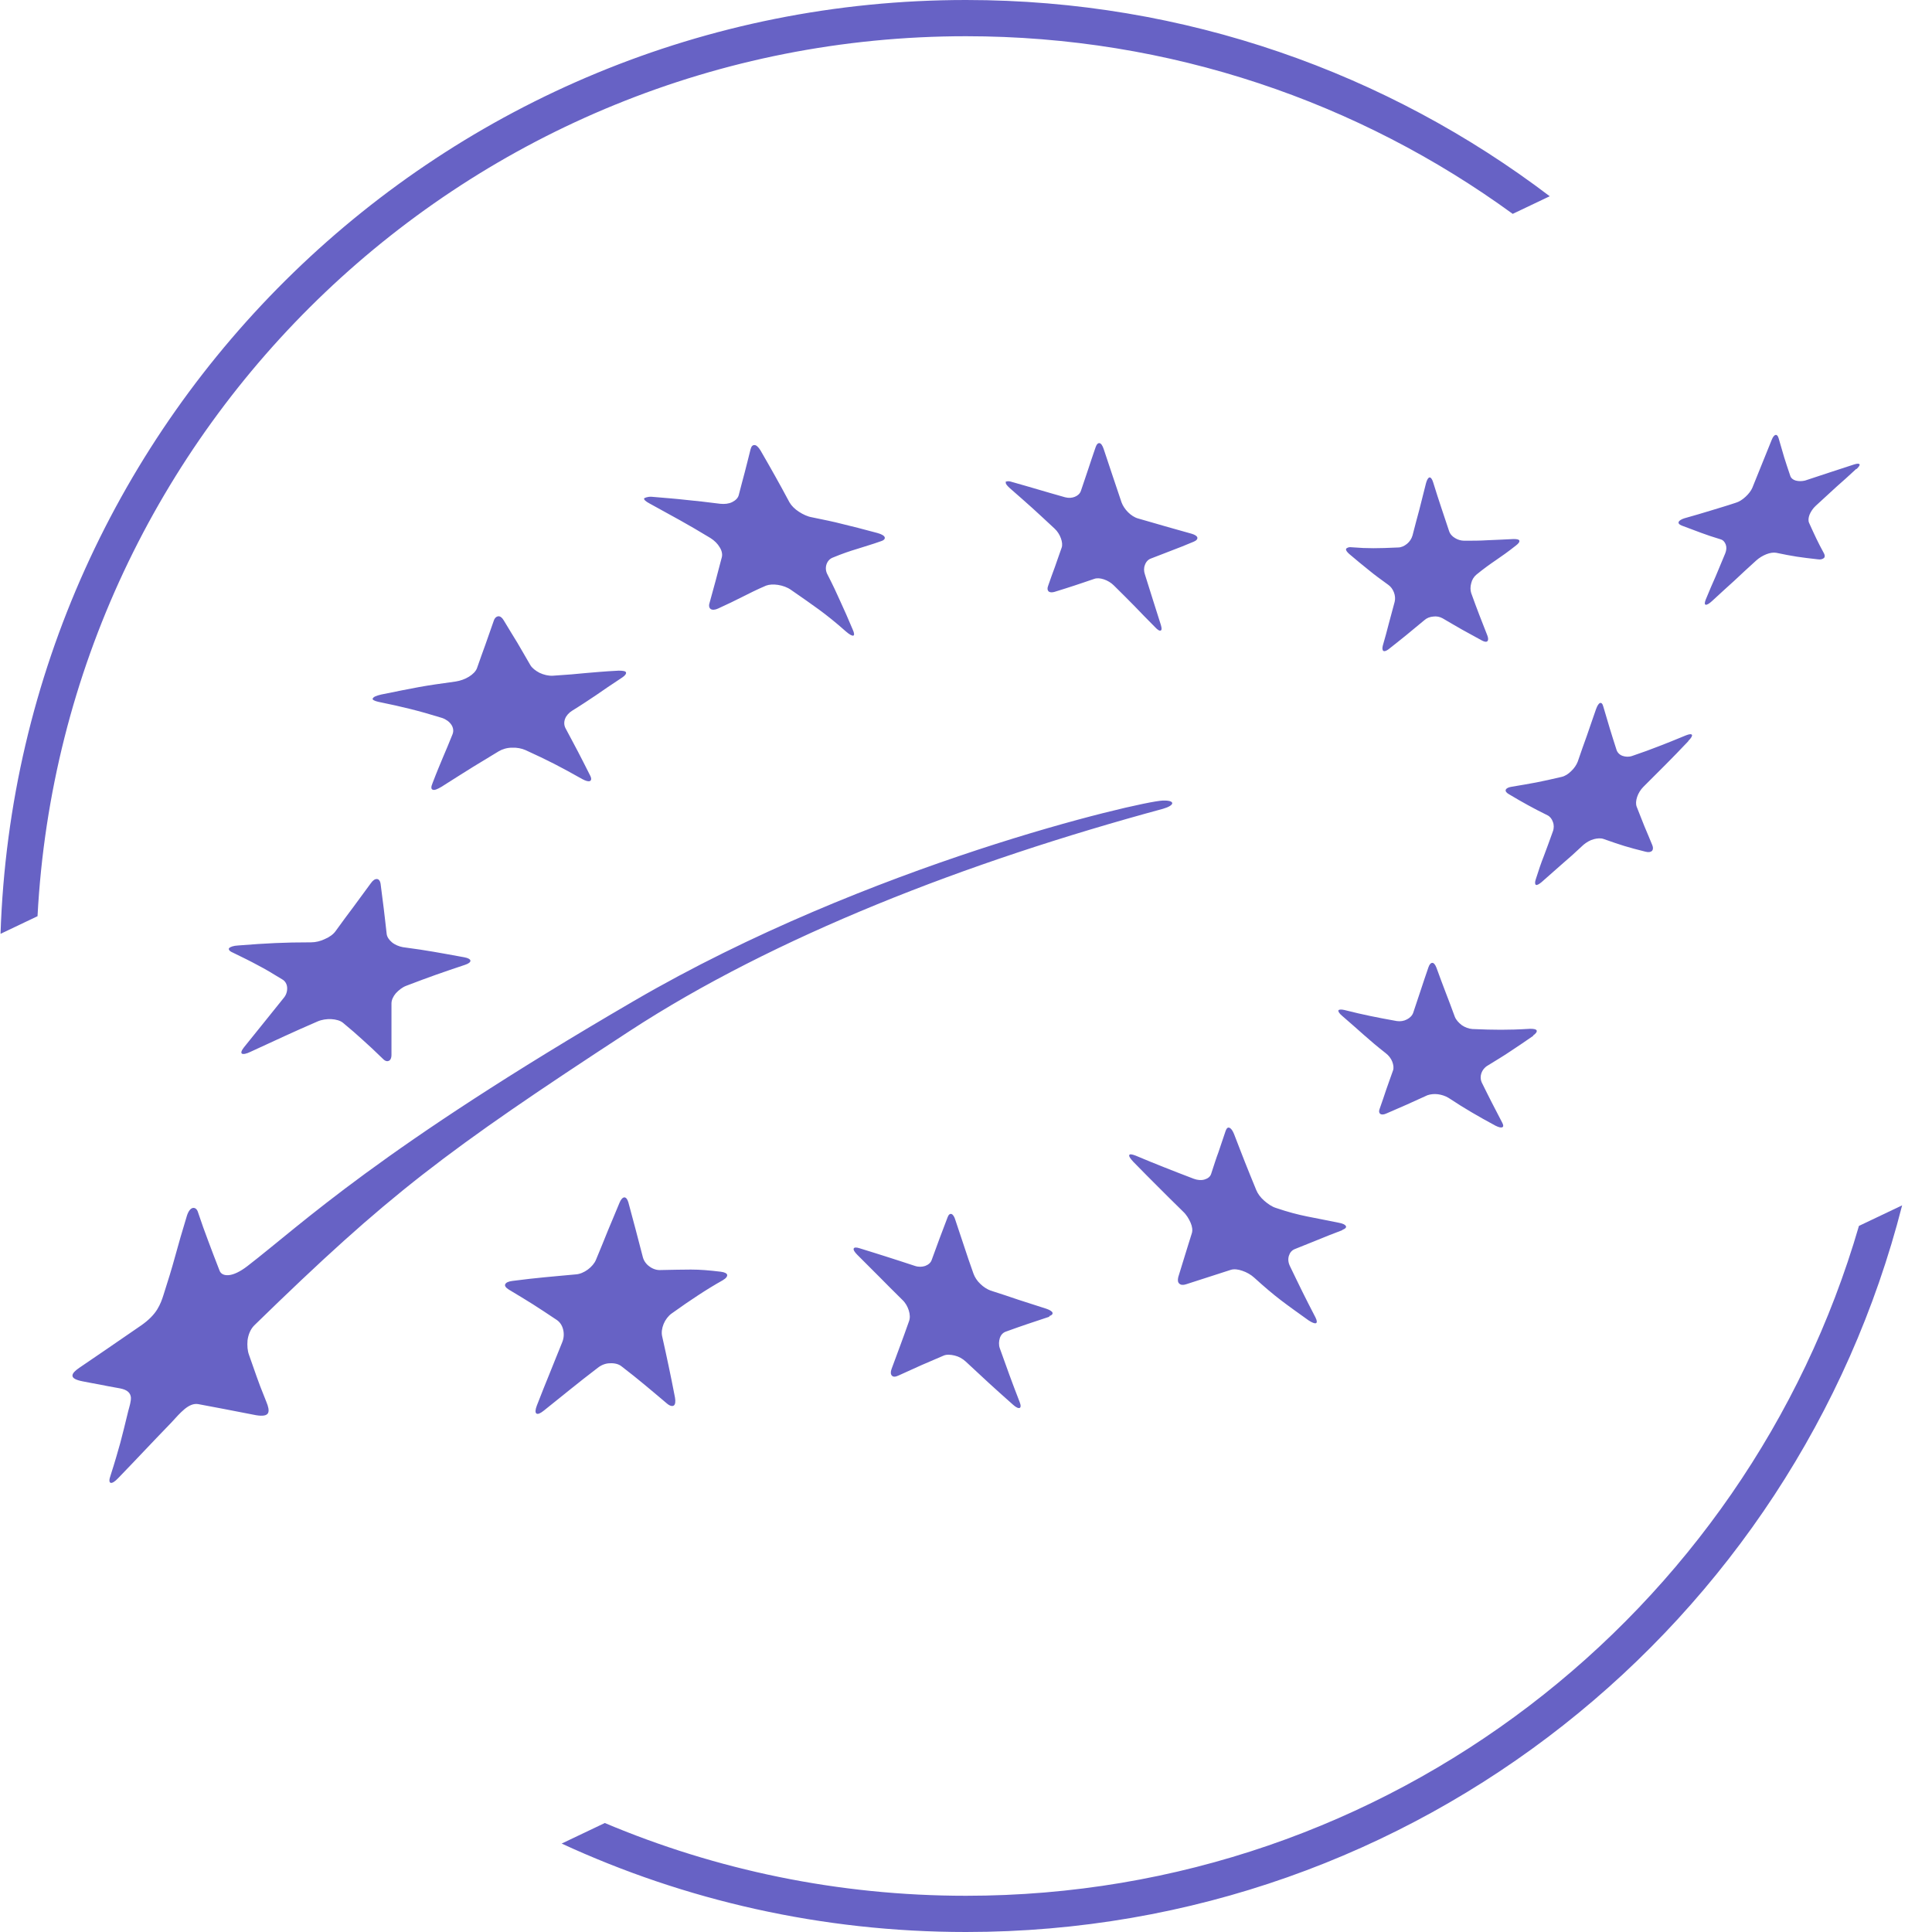
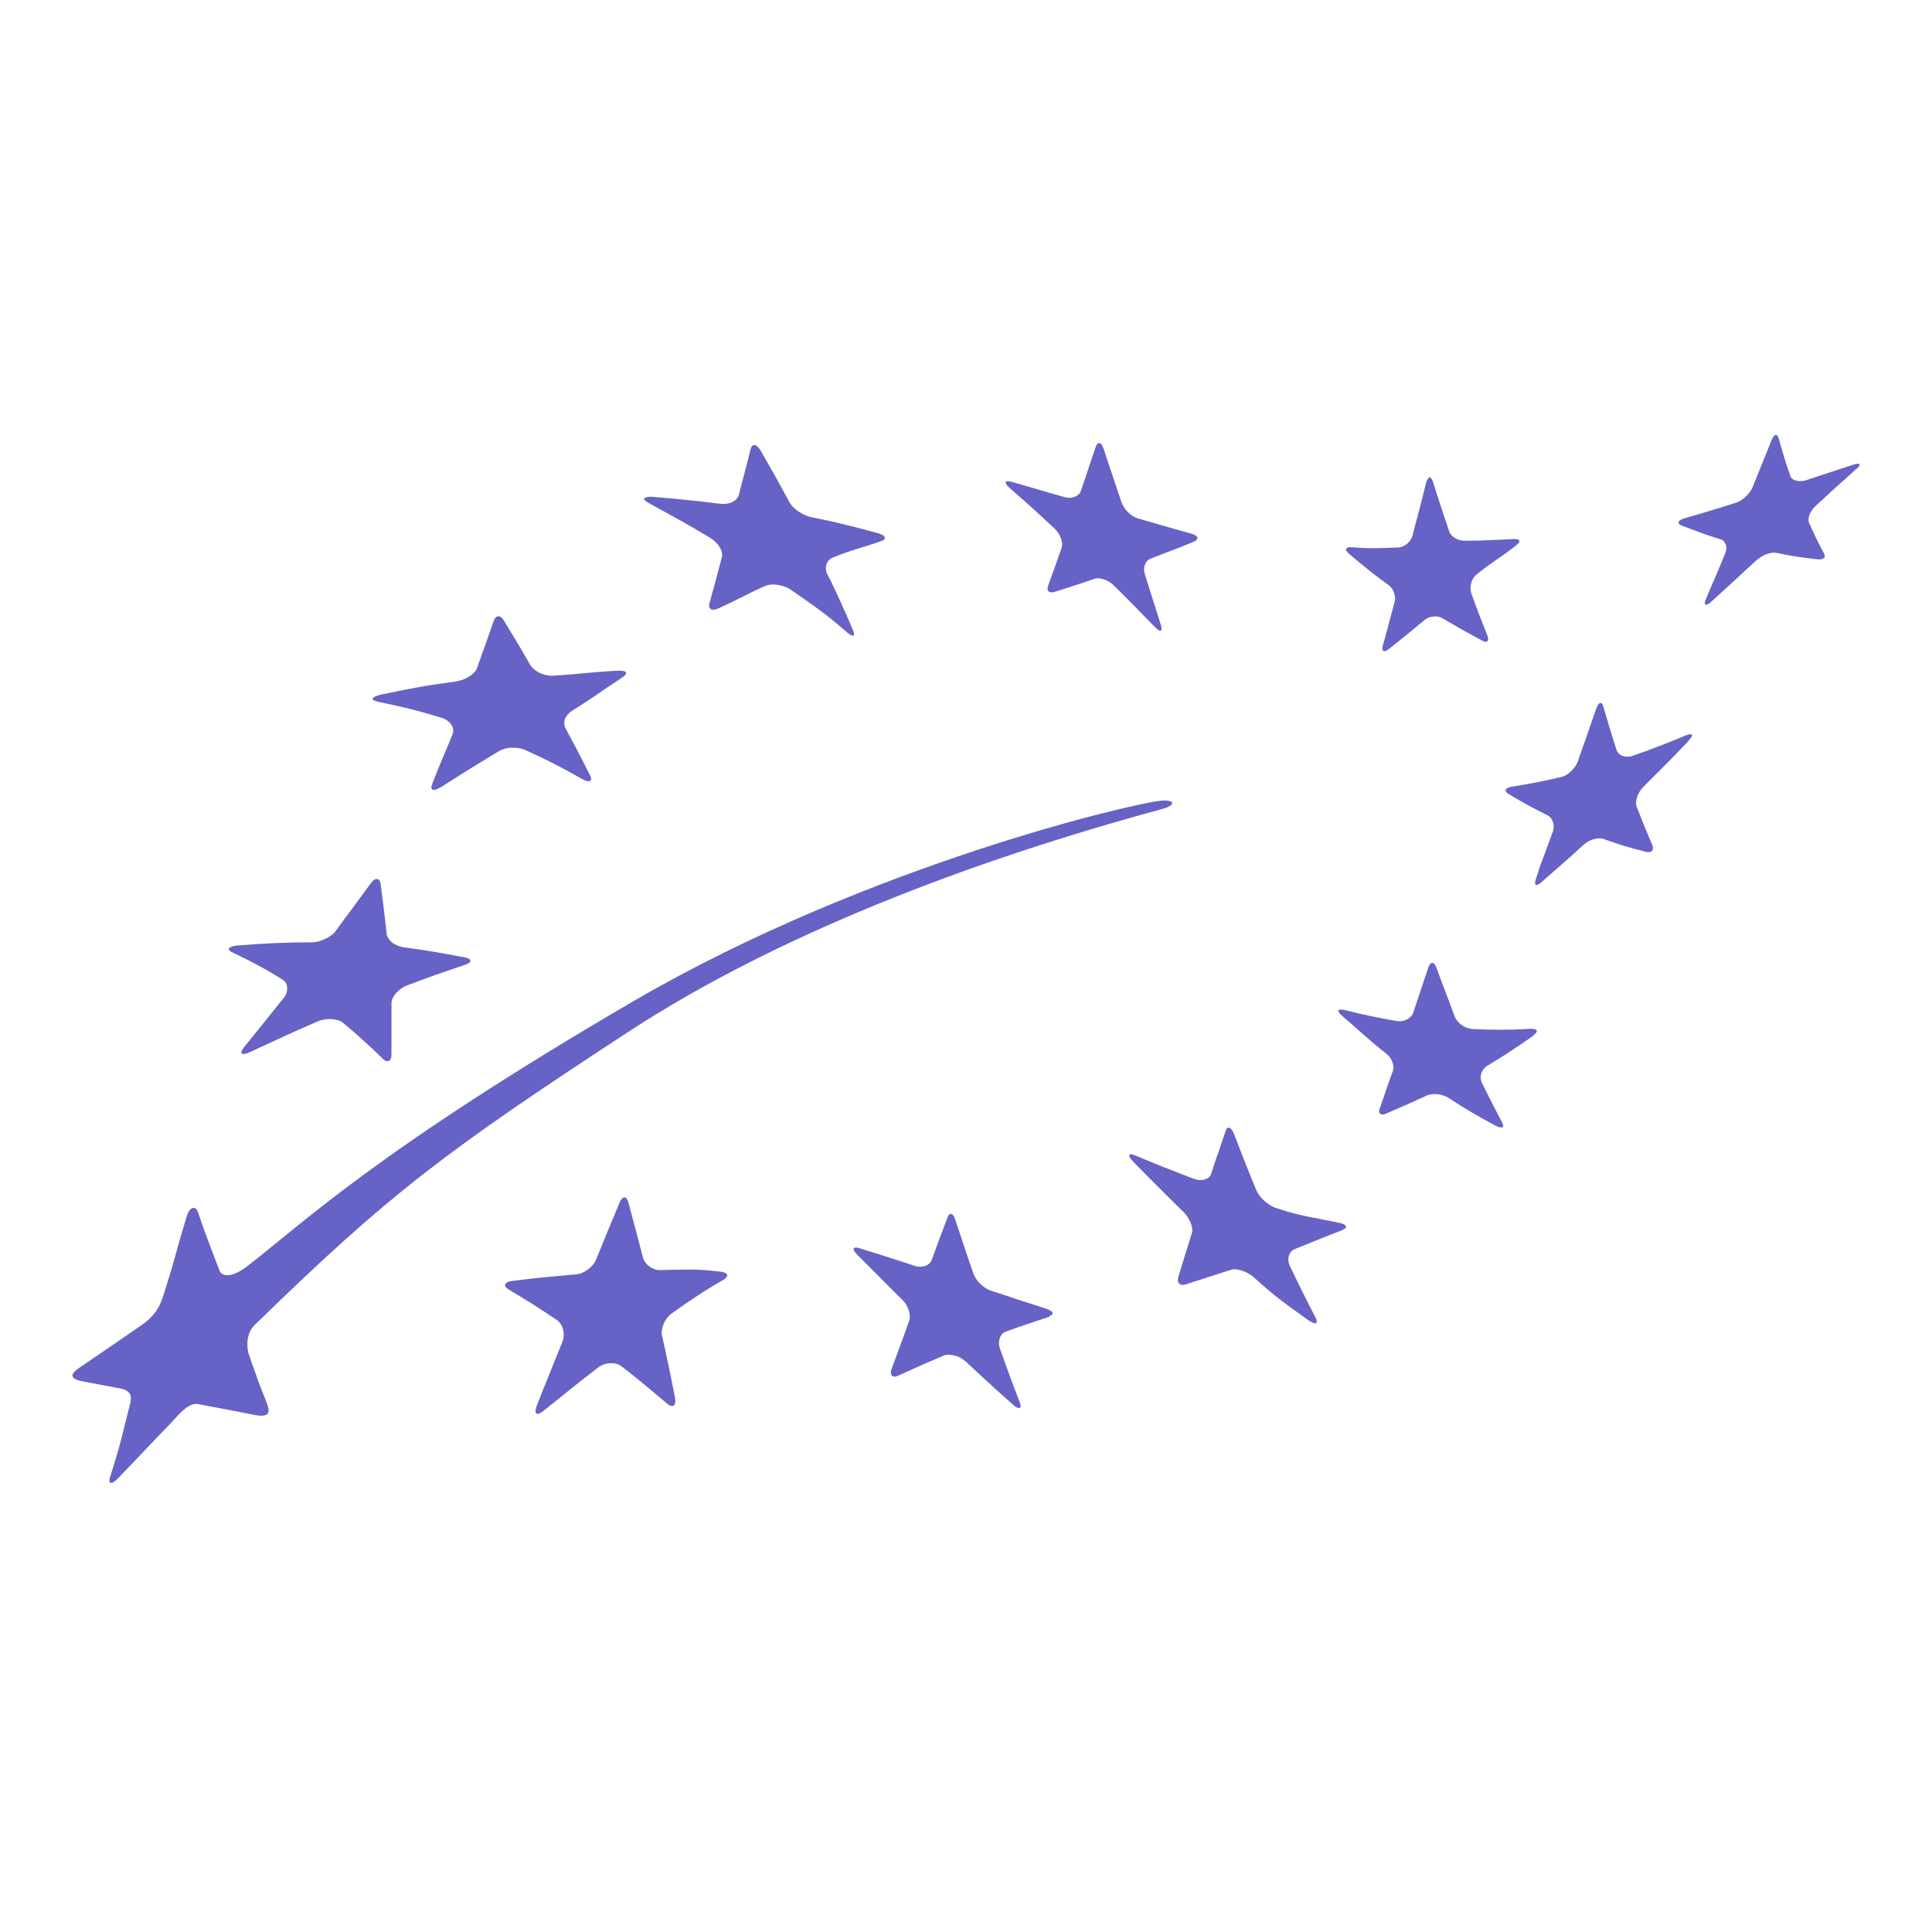
<svg xmlns="http://www.w3.org/2000/svg" width="80" height="80" viewBox="0 0 80 80" fill="none">
-   <path fill-rule="evenodd" clip-rule="evenodd" d="M76.975 50.762C72.319 66.787 57.527 78.5 40 78.5C34.696 78.5 29.642 77.427 25.044 75.487L23.257 76.338C28.35 78.689 34.022 80 40 80C58.67 80 74.353 67.209 78.763 49.911L76.975 50.762ZM64.171 8.126L62.638 8.856C56.285 4.229 48.461 1.5 40 1.5C19.429 1.5 2.626 17.634 1.554 37.938L0.022 38.668C0.725 17.193 18.354 0 40 0C49.082 0 57.457 3.027 64.171 8.126Z" fill="#6762C5" />
  <g clip-path="url(#clip0_83_91)">
    <path d="M55.74 22.72C55.74 22.72 55.82 22.64 55.95 22.66C56.33 22.69 56.59 22.7 56.87 22.7C57.15 22.7 57.45 22.69 57.89 22.67C58.02 22.67 58.15 22.61 58.26 22.52C58.37 22.43 58.45 22.31 58.49 22.17C58.6 21.75 58.68 21.43 58.77 21.11C58.85 20.78 58.94 20.45 59.05 20C59.09 19.86 59.14 19.78 59.19 19.77C59.24 19.76 59.3 19.83 59.34 19.96C59.47 20.38 59.57 20.69 59.67 20.99C59.77 21.29 59.87 21.59 60 21.98C60.04 22.11 60.13 22.21 60.25 22.28C60.36 22.35 60.5 22.39 60.63 22.39C60.98 22.39 61.27 22.39 61.59 22.37C61.9 22.36 62.24 22.34 62.68 22.32C62.81 22.32 62.9 22.34 62.91 22.38C62.93 22.43 62.89 22.5 62.77 22.59C62.44 22.85 62.2 23.02 61.95 23.19C61.7 23.36 61.46 23.53 61.14 23.79C61.03 23.88 60.95 24.01 60.92 24.15C60.88 24.29 60.88 24.44 60.92 24.56C61.05 24.92 61.15 25.19 61.25 25.45C61.35 25.71 61.45 25.97 61.59 26.32C61.63 26.43 61.63 26.51 61.59 26.55C61.55 26.59 61.47 26.58 61.36 26.52C61.03 26.34 60.79 26.21 60.54 26.07C60.3 25.93 60.05 25.79 59.73 25.6C59.62 25.54 59.48 25.51 59.35 25.53C59.21 25.54 59.08 25.59 58.98 25.68C58.68 25.93 58.45 26.12 58.23 26.3C58.01 26.48 57.78 26.66 57.49 26.89C57.39 26.96 57.32 26.98 57.28 26.95C57.24 26.92 57.23 26.84 57.26 26.73C57.36 26.39 57.43 26.12 57.5 25.85C57.57 25.58 57.65 25.3 57.75 24.92C57.78 24.8 57.77 24.66 57.72 24.53C57.67 24.4 57.59 24.29 57.49 24.22C57.16 23.98 56.91 23.8 56.67 23.6C56.43 23.41 56.19 23.21 55.87 22.94C55.77 22.85 55.72 22.78 55.74 22.73V22.72ZM41.64 19.95C41.64 19.95 41.73 19.9 41.88 19.95C42.33 20.08 42.66 20.17 42.99 20.27C43.32 20.37 43.65 20.46 44.1 20.59C44.25 20.63 44.39 20.62 44.51 20.57C44.63 20.52 44.72 20.44 44.76 20.32C44.88 19.97 44.97 19.7 45.06 19.43C45.15 19.16 45.24 18.88 45.37 18.51C45.41 18.39 45.47 18.34 45.53 18.35C45.59 18.36 45.65 18.44 45.7 18.59C45.85 19.03 45.96 19.36 46.07 19.7C46.18 20.03 46.29 20.36 46.44 20.8C46.49 20.94 46.59 21.09 46.71 21.21C46.83 21.33 46.98 21.43 47.13 21.47C47.57 21.6 47.91 21.69 48.24 21.79C48.57 21.88 48.9 21.98 49.34 22.1C49.48 22.14 49.57 22.2 49.58 22.26C49.59 22.32 49.55 22.38 49.43 22.43C49.07 22.58 48.8 22.69 48.53 22.79C48.26 22.89 48 23 47.65 23.13C47.54 23.17 47.45 23.27 47.41 23.39C47.36 23.51 47.36 23.65 47.41 23.79C47.54 24.21 47.64 24.53 47.74 24.84C47.84 25.15 47.94 25.47 48.07 25.88C48.11 26.02 48.11 26.09 48.06 26.11C48.01 26.13 47.93 26.08 47.82 25.96C47.48 25.62 47.23 25.36 46.98 25.1C46.72 24.84 46.47 24.58 46.12 24.24C46.01 24.13 45.86 24.04 45.71 23.99C45.56 23.94 45.42 23.93 45.31 23.97C44.98 24.08 44.73 24.17 44.48 24.25C44.23 24.33 43.99 24.41 43.66 24.51C43.55 24.54 43.47 24.53 43.42 24.49C43.37 24.44 43.36 24.36 43.4 24.26C43.51 23.95 43.59 23.71 43.68 23.48C43.76 23.24 43.85 23 43.96 22.68C44 22.57 43.98 22.43 43.93 22.29C43.88 22.15 43.79 22 43.67 21.89C43.3 21.55 43.03 21.29 42.75 21.04C42.47 20.79 42.19 20.54 41.81 20.21C41.69 20.1 41.63 20.02 41.65 19.98L41.64 19.95ZM26.68 20.63C26.68 20.63 26.79 20.56 26.98 20.57C27.55 20.62 27.98 20.65 28.41 20.7C28.84 20.74 29.26 20.79 29.82 20.86C30 20.88 30.18 20.86 30.32 20.79C30.46 20.72 30.56 20.62 30.59 20.5C30.69 20.12 30.76 19.84 30.84 19.55C30.91 19.26 30.99 18.98 31.08 18.6C31.11 18.48 31.17 18.42 31.25 18.43C31.32 18.43 31.41 18.52 31.49 18.65C31.74 19.08 31.92 19.4 32.1 19.72C32.28 20.04 32.46 20.37 32.69 20.8C32.77 20.94 32.91 21.08 33.08 21.19C33.25 21.3 33.44 21.39 33.62 21.42C34.15 21.53 34.51 21.6 34.89 21.7C35.28 21.79 35.69 21.9 36.33 22.07C36.51 22.12 36.61 22.18 36.63 22.24C36.66 22.3 36.61 22.37 36.48 22.41C36.09 22.55 35.79 22.63 35.49 22.73C35.19 22.82 34.89 22.92 34.48 23.09C34.35 23.14 34.26 23.25 34.22 23.38C34.18 23.51 34.19 23.66 34.27 23.8C34.49 24.23 34.65 24.57 34.8 24.91C34.96 25.25 35.11 25.6 35.31 26.07C35.38 26.22 35.38 26.31 35.33 26.32C35.28 26.33 35.18 26.28 35.03 26.15C34.59 25.76 34.25 25.49 33.91 25.24C33.57 24.99 33.22 24.75 32.76 24.43C32.61 24.32 32.41 24.25 32.22 24.22C32.03 24.19 31.85 24.2 31.72 24.25C31.32 24.42 31.03 24.57 30.73 24.72C30.43 24.87 30.13 25.02 29.73 25.2C29.6 25.26 29.49 25.26 29.43 25.22C29.37 25.18 29.34 25.09 29.38 24.97C29.48 24.6 29.56 24.31 29.64 24.02C29.72 23.73 29.79 23.43 29.89 23.07C29.92 22.95 29.89 22.8 29.8 22.66C29.72 22.52 29.58 22.38 29.42 22.28C28.92 21.98 28.55 21.76 28.17 21.55C27.79 21.34 27.41 21.13 26.9 20.85C26.73 20.76 26.66 20.69 26.67 20.64L26.68 20.63ZM15.44 28.92C15.46 28.86 15.57 28.81 15.78 28.76C16.47 28.62 16.91 28.53 17.35 28.45C17.79 28.37 18.22 28.31 18.87 28.22C19.06 28.19 19.26 28.12 19.42 28.02C19.58 27.92 19.7 27.8 19.75 27.67C19.89 27.28 19.99 26.98 20.1 26.69C20.2 26.4 20.31 26.1 20.44 25.72C20.48 25.59 20.55 25.53 20.63 25.52C20.71 25.51 20.79 25.57 20.86 25.69C21.08 26.06 21.25 26.33 21.42 26.61C21.58 26.89 21.75 27.17 21.96 27.54C22.03 27.66 22.17 27.77 22.34 27.86C22.51 27.94 22.71 27.99 22.89 27.98C23.5 27.94 23.87 27.91 24.25 27.87C24.63 27.84 25.01 27.8 25.62 27.77C25.8 27.77 25.9 27.79 25.92 27.84C25.94 27.89 25.89 27.97 25.77 28.05C25.3 28.36 24.99 28.57 24.69 28.78C24.39 28.98 24.11 29.17 23.69 29.43C23.56 29.51 23.45 29.63 23.4 29.76C23.35 29.89 23.35 30.03 23.42 30.16C23.62 30.54 23.78 30.83 23.93 31.12C24.08 31.41 24.23 31.7 24.43 32.1C24.5 32.23 24.49 32.31 24.43 32.34C24.37 32.37 24.26 32.34 24.11 32.26C23.65 32 23.3 31.81 22.95 31.63C22.6 31.45 22.24 31.28 21.76 31.06C21.6 30.99 21.4 30.95 21.2 30.96C21 30.96 20.8 31.02 20.65 31.11C20.21 31.38 19.91 31.56 19.58 31.76C19.25 31.97 18.87 32.2 18.28 32.58C18.11 32.68 17.99 32.73 17.92 32.7C17.85 32.68 17.84 32.59 17.91 32.43C18.1 31.93 18.23 31.63 18.35 31.34C18.47 31.06 18.58 30.8 18.74 30.4C18.79 30.27 18.77 30.13 18.69 30.01C18.61 29.89 18.48 29.79 18.31 29.73C17.79 29.57 17.4 29.46 17 29.36C16.6 29.26 16.2 29.17 15.66 29.06C15.49 29.02 15.41 28.97 15.43 28.92H15.44ZM9.49 39.26C9.53 39.21 9.66 39.16 9.86 39.15C10.49 39.1 10.95 39.07 11.4 39.05C11.85 39.03 12.29 39.02 12.88 39.02C13.07 39.02 13.28 38.97 13.46 38.88C13.65 38.8 13.81 38.68 13.9 38.55C14.19 38.15 14.41 37.85 14.63 37.56C14.85 37.26 15.06 36.97 15.35 36.58C15.44 36.45 15.53 36.39 15.61 36.4C15.68 36.4 15.74 36.47 15.76 36.6C15.81 37.01 15.85 37.32 15.89 37.62C15.93 37.93 15.96 38.24 16.01 38.66C16.02 38.79 16.11 38.92 16.23 39.02C16.35 39.12 16.52 39.19 16.68 39.22C17.27 39.3 17.61 39.35 17.95 39.41C18.29 39.47 18.64 39.53 19.23 39.64C19.39 39.67 19.47 39.72 19.48 39.78C19.48 39.84 19.41 39.9 19.26 39.95C18.78 40.11 18.43 40.23 18.06 40.36C17.69 40.49 17.32 40.63 16.82 40.82C16.66 40.88 16.51 41 16.39 41.13C16.28 41.26 16.21 41.41 16.21 41.55C16.21 41.97 16.21 42.29 16.21 42.61C16.21 42.93 16.21 43.25 16.21 43.68C16.21 43.82 16.16 43.91 16.09 43.93C16.02 43.96 15.93 43.93 15.83 43.82C15.52 43.52 15.28 43.29 15.03 43.07C14.79 42.85 14.54 42.63 14.2 42.35C14.09 42.26 13.91 42.21 13.72 42.2C13.53 42.19 13.32 42.22 13.14 42.3C12.59 42.54 12.18 42.72 11.77 42.91C11.36 43.1 10.94 43.29 10.38 43.55C10.2 43.64 10.07 43.66 10.02 43.63C9.97 43.6 9.99 43.51 10.1 43.37C10.43 42.96 10.68 42.65 10.93 42.34C11.18 42.03 11.42 41.73 11.75 41.32C11.86 41.19 11.9 41.03 11.89 40.89C11.88 40.75 11.81 40.62 11.68 40.55C11.29 40.31 10.99 40.13 10.68 39.97C10.37 39.8 10.06 39.65 9.63 39.44C9.49 39.38 9.45 39.31 9.49 39.25V39.26ZM10.31 56.1C10.48 56.58 10.55 56.78 10.63 57.01C10.71 57.24 10.8 57.48 11.03 58.05C11.11 58.24 11.15 58.41 11.1 58.51C11.05 58.61 10.9 58.65 10.6 58.6C9.93 58.47 9.57 58.4 9.26 58.34C8.95 58.28 8.68 58.23 8.2 58.14C8.01 58.11 7.82 58.2 7.64 58.35C7.46 58.5 7.28 58.7 7.1 58.9C6.61 59.41 6.29 59.74 5.98 60.07C5.67 60.4 5.36 60.72 4.9 61.2C4.75 61.36 4.64 61.42 4.58 61.4C4.52 61.38 4.51 61.28 4.58 61.09C4.76 60.53 4.87 60.14 4.98 59.75C5.08 59.36 5.18 58.98 5.31 58.43C5.36 58.24 5.43 58.03 5.42 57.86C5.4 57.69 5.29 57.55 4.97 57.49C4.56 57.42 4.33 57.37 4.12 57.33C3.91 57.29 3.73 57.26 3.43 57.2C3.12 57.14 3 57.06 3 56.96C3 56.86 3.12 56.75 3.28 56.64C3.71 56.35 4 56.15 4.35 55.91C4.7 55.67 5.12 55.38 5.82 54.9C6.17 54.66 6.38 54.43 6.51 54.22C6.64 54.01 6.71 53.81 6.77 53.62C6.96 53.03 7.11 52.54 7.25 52.03C7.39 51.52 7.54 50.99 7.74 50.34C7.8 50.15 7.89 50.04 7.98 50.02C8.07 50 8.16 50.06 8.2 50.2C8.35 50.65 8.48 51.01 8.62 51.38C8.76 51.75 8.9 52.13 9.09 52.61C9.14 52.75 9.28 52.82 9.48 52.8C9.68 52.78 9.94 52.66 10.24 52.43C11.37 51.56 12.73 50.35 15.13 48.59C17.53 46.83 20.97 44.52 26.26 41.44C31.12 38.61 36.35 36.55 40.48 35.19C44.62 33.83 47.66 33.17 48.14 33.15C48.42 33.14 48.54 33.19 48.54 33.26C48.54 33.33 48.4 33.42 48.16 33.49C44.1 34.59 40.07 35.91 36.31 37.45C32.55 38.99 29.06 40.74 26.06 42.7C22.23 45.2 19.74 46.89 17.51 48.63C15.28 50.37 13.31 52.17 10.53 54.88C10.36 55.05 10.28 55.28 10.25 55.5C10.23 55.72 10.25 55.94 10.31 56.1ZM29.95 53C29.54 53.23 29.22 53.43 28.9 53.64C28.58 53.85 28.24 54.08 27.81 54.39C27.67 54.49 27.55 54.65 27.48 54.82C27.41 54.99 27.38 55.18 27.42 55.34C27.53 55.83 27.61 56.2 27.69 56.58C27.77 56.96 27.85 57.35 27.95 57.87C27.98 58.04 27.96 58.16 27.9 58.2C27.84 58.24 27.74 58.22 27.62 58.12C27.24 57.8 26.96 57.56 26.68 57.33C26.4 57.1 26.12 56.87 25.74 56.58C25.62 56.48 25.44 56.44 25.26 56.45C25.08 56.45 24.9 56.52 24.75 56.64C24.31 56.98 23.97 57.24 23.64 57.51C23.3 57.78 22.97 58.05 22.52 58.41C22.37 58.53 22.27 58.57 22.21 58.53C22.16 58.49 22.16 58.38 22.23 58.2C22.44 57.66 22.6 57.26 22.76 56.87C22.92 56.48 23.07 56.09 23.28 55.58C23.35 55.41 23.36 55.23 23.32 55.06C23.28 54.89 23.19 54.75 23.06 54.66C22.67 54.4 22.37 54.2 22.07 54.01C21.77 53.82 21.47 53.64 21.07 53.4C20.94 53.32 20.89 53.24 20.92 53.18C20.95 53.11 21.05 53.06 21.22 53.04C21.75 52.97 22.14 52.93 22.54 52.89C22.93 52.85 23.32 52.82 23.84 52.77C24.01 52.76 24.19 52.68 24.34 52.57C24.49 52.46 24.62 52.31 24.68 52.16C24.88 51.68 25.03 51.31 25.17 50.96C25.32 50.61 25.46 50.26 25.65 49.81C25.71 49.66 25.78 49.59 25.85 49.58C25.92 49.58 25.98 49.65 26.02 49.79C26.14 50.23 26.23 50.57 26.32 50.91C26.41 51.25 26.5 51.59 26.62 52.06C26.66 52.21 26.76 52.35 26.89 52.44C27.02 52.54 27.19 52.6 27.35 52.59C27.86 52.58 28.24 52.57 28.61 52.57C28.99 52.57 29.36 52.6 29.85 52.66C30.01 52.68 30.1 52.73 30.11 52.79C30.12 52.85 30.07 52.93 29.93 53.01L29.95 53ZM43.46 54.52C43.1 54.64 42.83 54.73 42.56 54.82C42.29 54.91 42.01 55.01 41.65 55.14C41.53 55.18 41.44 55.28 41.4 55.41C41.36 55.54 41.35 55.69 41.4 55.83C41.56 56.28 41.68 56.61 41.8 56.94C41.92 57.27 42.05 57.61 42.22 58.05C42.28 58.2 42.27 58.28 42.22 58.3C42.17 58.32 42.07 58.28 41.94 58.16C41.54 57.81 41.25 57.54 40.96 57.28C40.67 57.01 40.38 56.74 39.99 56.38C39.86 56.26 39.7 56.17 39.53 56.13C39.36 56.09 39.2 56.08 39.08 56.13C38.71 56.29 38.43 56.41 38.15 56.53C37.87 56.66 37.58 56.79 37.2 56.96C37.07 57.02 36.98 57.02 36.93 56.96C36.88 56.91 36.87 56.81 36.92 56.68C37.07 56.28 37.18 55.98 37.29 55.68C37.4 55.39 37.5 55.1 37.64 54.71C37.69 54.58 37.68 54.42 37.63 54.26C37.58 54.1 37.49 53.94 37.36 53.82C36.99 53.45 36.7 53.17 36.43 52.89C36.15 52.61 35.87 52.33 35.5 51.96C35.38 51.84 35.33 51.75 35.35 51.7C35.37 51.65 35.45 51.64 35.6 51.69C36.06 51.83 36.4 51.94 36.75 52.05C37.09 52.16 37.44 52.27 37.89 52.42C38.04 52.47 38.19 52.46 38.31 52.42C38.44 52.37 38.54 52.29 38.58 52.17C38.71 51.81 38.81 51.54 38.91 51.27C39.01 51.01 39.11 50.74 39.24 50.4C39.28 50.29 39.34 50.25 39.4 50.27C39.46 50.29 39.52 50.38 39.56 50.52C39.71 50.96 39.82 51.29 39.93 51.63C40.04 51.96 40.15 52.3 40.31 52.74C40.36 52.88 40.46 53.04 40.59 53.16C40.72 53.29 40.88 53.39 41.02 53.44C41.48 53.59 41.83 53.7 42.17 53.82C42.51 53.93 42.86 54.04 43.32 54.19C43.47 54.24 43.56 54.3 43.58 54.35C43.6 54.41 43.56 54.46 43.44 54.5L43.46 54.52ZM55.58 50.94C55.18 51.09 54.88 51.21 54.59 51.33C54.3 51.45 54.01 51.56 53.62 51.72C53.49 51.77 53.41 51.87 53.37 52C53.33 52.13 53.34 52.27 53.41 52.42C53.62 52.85 53.77 53.17 53.93 53.49C54.09 53.81 54.25 54.13 54.47 54.55C54.54 54.69 54.54 54.77 54.49 54.79C54.44 54.81 54.33 54.77 54.18 54.67C53.72 54.34 53.38 54.1 53.04 53.84C52.7 53.58 52.37 53.3 51.94 52.91C51.8 52.78 51.62 52.68 51.44 52.62C51.27 52.56 51.1 52.54 50.97 52.58C50.6 52.7 50.32 52.79 50.04 52.88C49.76 52.97 49.48 53.06 49.11 53.18C48.99 53.22 48.89 53.21 48.83 53.15C48.77 53.1 48.76 53 48.79 52.88C48.9 52.51 48.99 52.24 49.07 51.97C49.15 51.7 49.24 51.43 49.35 51.07C49.39 50.95 49.37 50.79 49.3 50.63C49.23 50.47 49.13 50.3 48.99 50.17C48.57 49.76 48.26 49.45 47.95 49.14C47.64 48.83 47.33 48.52 46.93 48.11C46.8 47.97 46.74 47.88 46.76 47.83C46.78 47.78 46.86 47.79 47.02 47.85C47.5 48.05 47.86 48.2 48.22 48.34C48.58 48.48 48.95 48.63 49.43 48.81C49.59 48.87 49.75 48.88 49.88 48.84C50.01 48.8 50.11 48.73 50.15 48.61C50.27 48.25 50.35 47.98 50.45 47.72C50.54 47.45 50.63 47.19 50.75 46.83C50.79 46.71 50.85 46.67 50.91 46.7C50.97 46.72 51.04 46.81 51.1 46.96C51.28 47.42 51.41 47.77 51.55 48.12C51.69 48.47 51.83 48.82 52.02 49.28C52.08 49.43 52.2 49.59 52.35 49.72C52.5 49.85 52.67 49.97 52.84 50.02C53.34 50.19 53.73 50.29 54.12 50.37C54.51 50.45 54.9 50.52 55.43 50.63C55.6 50.66 55.7 50.71 55.73 50.77C55.76 50.82 55.71 50.88 55.58 50.93V50.94ZM63.49 42.89C63.1 43.16 62.82 43.35 62.53 43.54C62.25 43.73 61.96 43.9 61.59 44.13C61.47 44.2 61.38 44.32 61.34 44.44C61.3 44.56 61.3 44.69 61.35 44.81C61.52 45.15 61.64 45.4 61.77 45.65C61.9 45.9 62.03 46.15 62.2 46.48C62.26 46.59 62.26 46.66 62.2 46.68C62.15 46.7 62.06 46.68 61.92 46.61C61.53 46.4 61.23 46.23 60.94 46.06C60.65 45.89 60.36 45.71 59.98 45.46C59.85 45.38 59.69 45.33 59.54 45.31C59.38 45.29 59.23 45.31 59.11 45.35C58.76 45.51 58.51 45.62 58.25 45.74C57.99 45.85 57.74 45.96 57.4 46.11C57.29 46.16 57.2 46.16 57.15 46.12C57.1 46.08 57.09 46.01 57.13 45.91C57.24 45.6 57.32 45.36 57.4 45.12C57.48 44.88 57.57 44.65 57.68 44.33C57.72 44.23 57.7 44.09 57.65 43.96C57.6 43.83 57.5 43.7 57.38 43.61C57.01 43.32 56.74 43.09 56.47 42.85C56.2 42.61 55.93 42.37 55.57 42.06C55.45 41.96 55.41 41.88 55.42 41.84C55.44 41.8 55.52 41.79 55.66 41.82C56.09 41.93 56.41 42 56.74 42.07C57.07 42.14 57.4 42.2 57.84 42.28C57.99 42.3 58.13 42.28 58.26 42.21C58.38 42.15 58.48 42.05 58.52 41.93C58.64 41.56 58.74 41.28 58.83 41C58.92 40.72 59.02 40.43 59.15 40.05C59.19 39.93 59.25 39.87 59.31 39.87C59.37 39.87 59.43 39.94 59.48 40.07C59.63 40.48 59.74 40.78 59.86 41.09C59.98 41.39 60.09 41.7 60.24 42.1C60.29 42.23 60.4 42.35 60.53 42.45C60.66 42.54 60.82 42.6 60.97 42.61C61.44 42.63 61.79 42.64 62.15 42.64C62.51 42.64 62.87 42.63 63.36 42.6C63.52 42.6 63.61 42.62 63.63 42.67C63.65 42.72 63.6 42.8 63.48 42.88L63.49 42.89ZM69.91 30.69C69.54 31.08 69.26 31.37 68.98 31.65C68.7 31.93 68.42 32.21 68.05 32.58C67.93 32.7 67.84 32.85 67.79 33C67.74 33.15 67.73 33.29 67.77 33.4C67.9 33.72 67.99 33.97 68.09 34.21C68.19 34.45 68.29 34.68 68.42 35C68.46 35.1 68.45 35.18 68.41 35.23C68.36 35.28 68.27 35.3 68.15 35.27C67.79 35.18 67.52 35.11 67.26 35.03C67 34.95 66.74 34.86 66.4 34.74C66.29 34.7 66.14 34.71 65.99 34.75C65.84 34.79 65.69 34.88 65.57 34.98C65.22 35.31 64.95 35.55 64.68 35.78C64.42 36.01 64.16 36.24 63.83 36.53C63.72 36.62 63.64 36.66 63.6 36.64C63.56 36.62 63.55 36.54 63.59 36.42C63.71 36.04 63.81 35.74 63.93 35.44C64.04 35.14 64.16 34.83 64.3 34.43C64.35 34.3 64.35 34.15 64.3 34.03C64.26 33.91 64.18 33.81 64.08 33.76C63.75 33.6 63.51 33.47 63.27 33.34C63.03 33.21 62.79 33.07 62.47 32.88C62.37 32.82 62.33 32.76 62.35 32.7C62.37 32.65 62.45 32.6 62.58 32.58C62.99 32.51 63.3 32.46 63.61 32.4C63.92 32.34 64.23 32.27 64.66 32.17C64.8 32.14 64.94 32.05 65.06 31.93C65.18 31.82 65.28 31.67 65.33 31.54C65.48 31.11 65.59 30.78 65.71 30.46C65.82 30.13 65.94 29.8 66.09 29.36C66.14 29.22 66.2 29.13 66.25 29.11C66.31 29.09 66.36 29.14 66.39 29.26C66.5 29.63 66.58 29.9 66.66 30.17C66.74 30.44 66.83 30.71 66.94 31.06C66.98 31.17 67.07 31.26 67.19 31.3C67.31 31.34 67.45 31.35 67.59 31.3C68.03 31.15 68.36 31.03 68.69 30.9C69.02 30.77 69.36 30.64 69.81 30.45C69.96 30.39 70.04 30.39 70.06 30.43C70.08 30.47 70.03 30.56 69.91 30.68V30.69ZM76.87 19.41C76.55 19.71 76.3 19.93 76.04 20.16C75.79 20.39 75.53 20.63 75.18 20.95C75.07 21.05 74.98 21.19 74.93 21.31C74.88 21.44 74.87 21.56 74.91 21.65C75.03 21.92 75.12 22.11 75.21 22.3C75.3 22.49 75.4 22.68 75.53 22.92C75.57 23 75.57 23.07 75.52 23.11C75.47 23.15 75.39 23.18 75.27 23.16C74.92 23.12 74.66 23.09 74.4 23.05C74.14 23.01 73.89 22.96 73.55 22.89C73.44 22.87 73.29 22.89 73.14 22.95C72.99 23.01 72.84 23.1 72.72 23.21C72.36 23.54 72.08 23.79 71.81 24.05C71.53 24.3 71.26 24.55 70.89 24.89C70.77 25 70.68 25.05 70.63 25.04C70.58 25.03 70.58 24.96 70.63 24.83C70.79 24.44 70.91 24.16 71.04 23.87C71.16 23.58 71.28 23.29 71.44 22.91C71.49 22.78 71.5 22.66 71.46 22.55C71.42 22.44 71.35 22.36 71.24 22.33C70.91 22.23 70.67 22.15 70.43 22.06C70.19 21.97 69.95 21.88 69.63 21.76C69.53 21.72 69.49 21.67 69.51 21.61C69.53 21.56 69.62 21.5 69.75 21.46C70.17 21.34 70.49 21.25 70.81 21.15C71.13 21.05 71.45 20.96 71.87 20.82C72.01 20.78 72.15 20.69 72.28 20.57C72.4 20.46 72.51 20.32 72.56 20.2C72.72 19.8 72.84 19.51 72.96 19.21C73.08 18.91 73.2 18.62 73.36 18.22C73.41 18.09 73.47 18.02 73.52 18.01C73.57 18 73.62 18.04 73.65 18.15C73.74 18.47 73.81 18.71 73.88 18.94C73.95 19.17 74.03 19.4 74.13 19.7C74.16 19.8 74.25 19.87 74.36 19.9C74.47 19.93 74.61 19.93 74.74 19.9C75.16 19.76 75.46 19.66 75.77 19.56C76.08 19.46 76.38 19.36 76.78 19.23C76.91 19.19 76.98 19.19 77 19.23C77.02 19.26 76.97 19.33 76.87 19.43V19.41Z" fill="#6762C5" />
  </g>
  <defs>
    <clipPath id="clip0_83_91">
      <rect width="74" height="43.4" fill="white" transform="translate(3 18)" />
    </clipPath>
  </defs>
</svg>